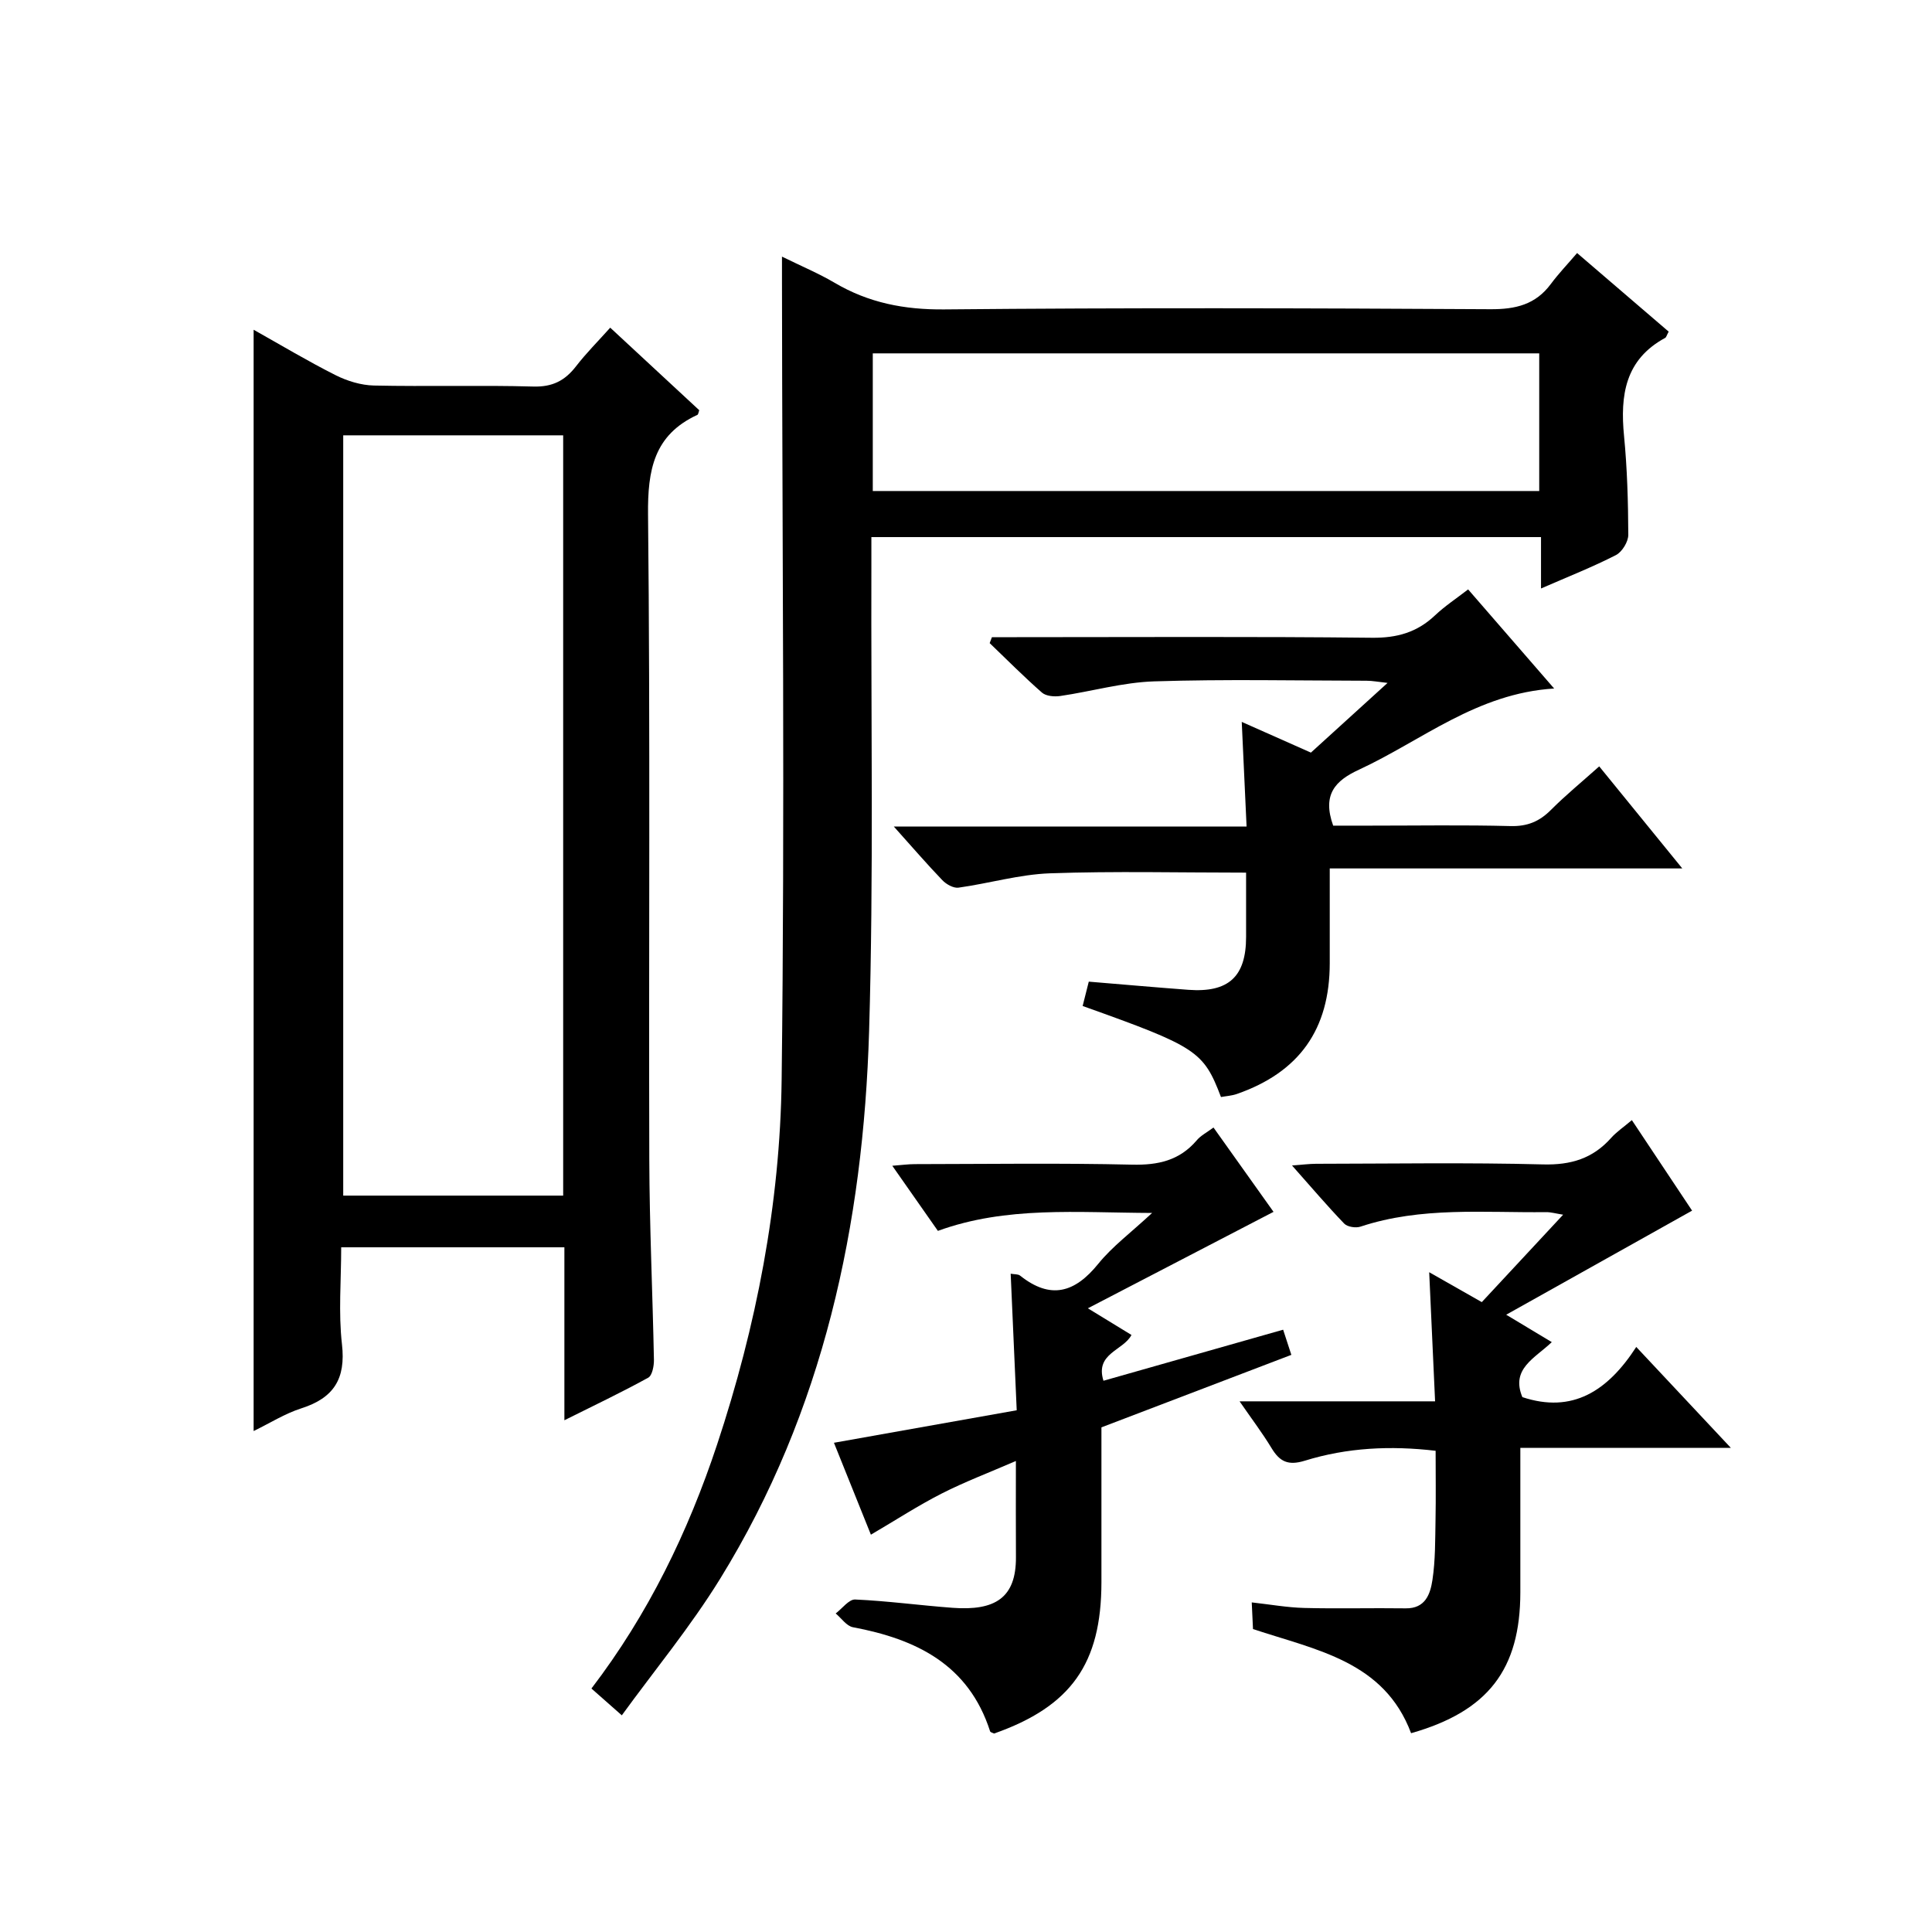
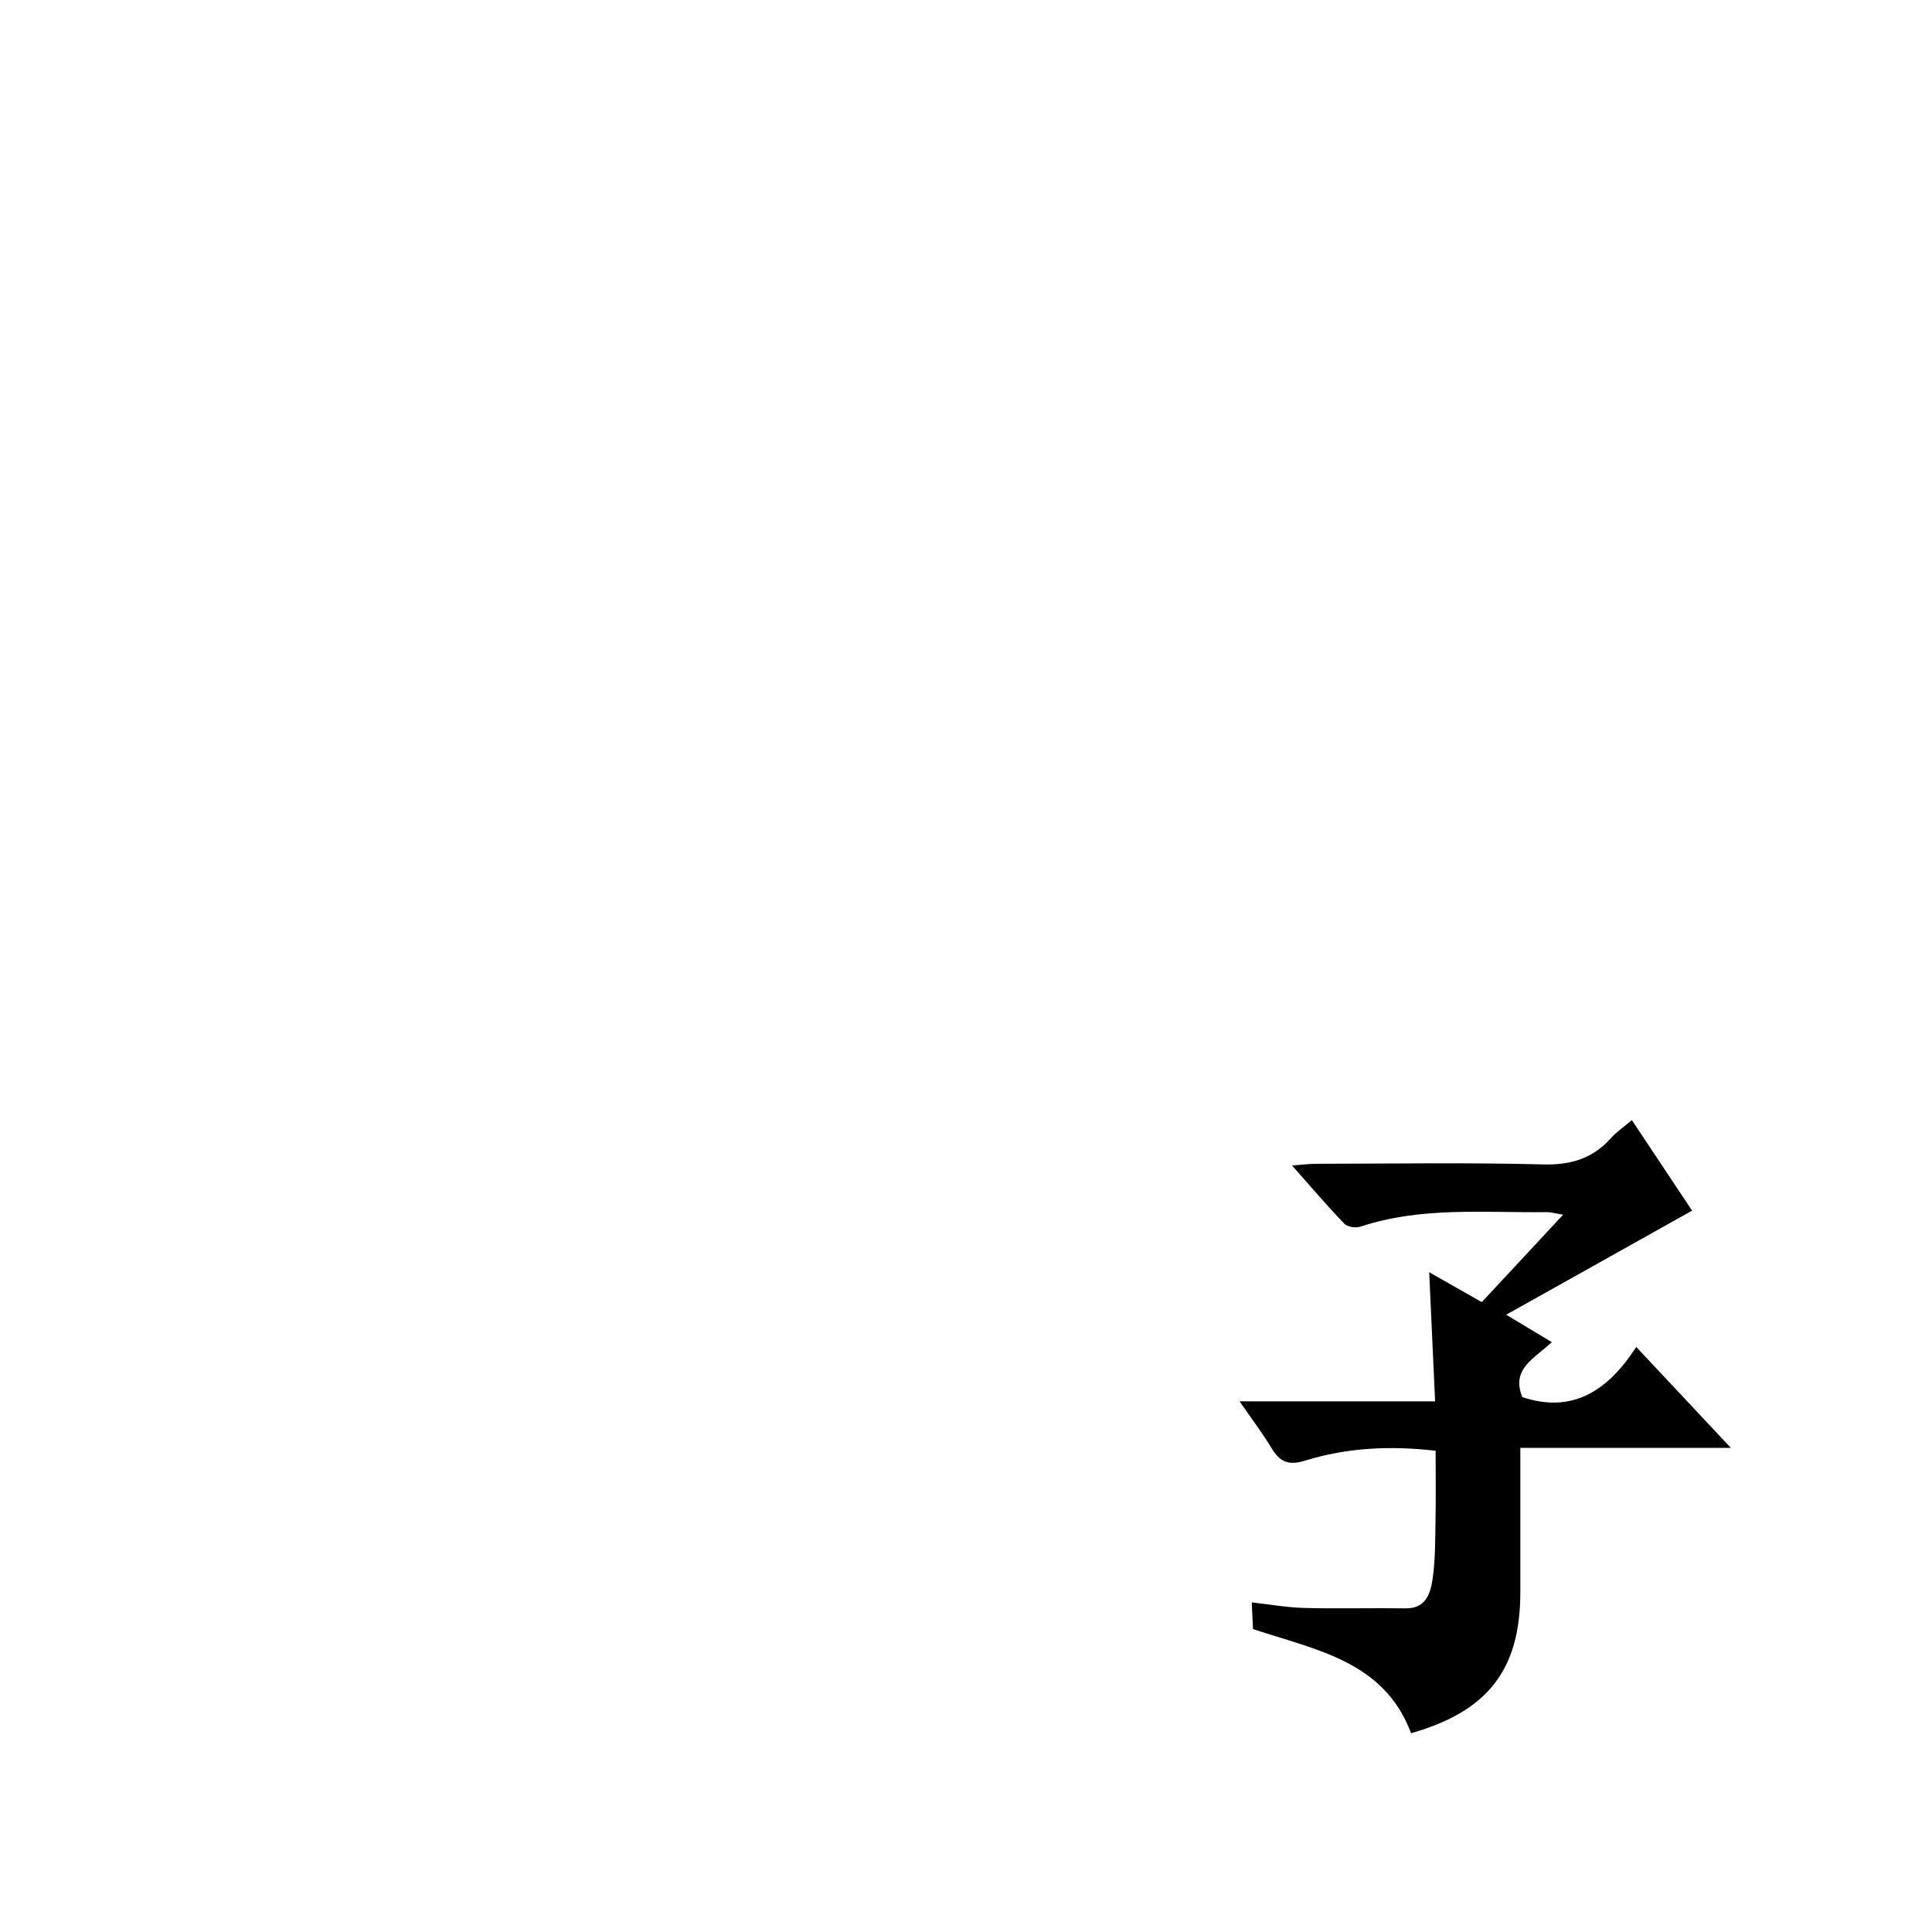
<svg xmlns="http://www.w3.org/2000/svg" version="1.1" id="ZDIC" x="0px" y="0px" viewBox="0 0 400 400" style="enable-background:new 0 0 400 400;" xml:space="preserve">
  <g>
-     <path d="M52.51,68.27c5.72,3.21,11.24,6.52,16.98,9.41c2.41,1.21,5.26,2.08,7.93,2.14c11,0.24,22.01-0.1,33,0.21   c3.95,0.11,6.53-1.21,8.83-4.18c2.12-2.75,4.6-5.22,7.09-8.01c6.31,5.85,12.39,11.49,18.43,17.09c-0.17,0.46-0.2,0.88-0.38,0.96   c-9.01,4.16-10.32,11.41-10.22,20.69c0.47,44.49,0.13,88.99,0.26,133.49c0.04,13.82,0.69,27.64,0.96,41.46   c0.02,1.27-0.35,3.25-1.19,3.71c-5.46,3.01-11.1,5.69-17.35,8.81c0-12.38,0-23.96,0-35.81c-15.53,0-30.6,0-46.21,0   c0,6.86-0.59,13.54,0.16,20.08c0.82,7.16-1.71,11.12-8.41,13.26c-3.39,1.08-6.49,3.06-9.88,4.7   C52.51,220.06,52.51,144.4,52.51,68.27z M71.06,90.13c0,52.78,0,105.16,0,157.41c15.48,0,30.54,0,45.54,0   c0-52.68,0-104.94,0-157.41C101.34,90.13,86.39,90.13,71.06,90.13z" />
-     <path d="M128.74,355.14c-2.64-2.33-4.37-3.85-6.29-5.55c11.77-15.4,20.01-32.42,26.02-50.52c8.12-24.5,13.04-49.8,13.36-75.5   c0.68-55.14,0.12-110.3,0.07-165.45c0-1.32,0-2.64,0-4.99c4,1.97,7.57,3.46,10.87,5.4c7.06,4.17,14.46,5.61,22.75,5.53   c37.68-0.36,75.36-0.26,113.04-0.04c5.23,0.03,9.36-0.95,12.53-5.23c1.58-2.13,3.43-4.06,5.43-6.4   c6.8,5.83,12.92,11.08,18.96,16.27c-0.41,0.76-0.49,1.17-0.73,1.3c-8.3,4.5-9.33,11.88-8.51,20.3c0.66,6.79,0.85,13.63,0.88,20.46   c0.01,1.44-1.28,3.54-2.55,4.2c-4.82,2.47-9.88,4.46-15.52,6.92c0-3.91,0-7.14,0-10.64c-46.27,0-92.06,0-138.64,0   c0,1.9,0.01,3.83,0,5.75c-0.1,32.17,0.48,64.36-0.47,96.5c-1.2,40.13-9.43,78.71-30.84,113.41   C142.94,336.84,135.4,345.96,128.74,355.14z M180.7,101.66c46.2,0,91.99,0,137.98,0c0-9.64,0-19.02,0-28.5   c-46.13,0-91.91,0-137.98,0C180.7,82.67,180.7,91.93,180.7,101.66z" />
-     <path d="M252.79,227.13c-3.63-9.52-4.99-10.41-28.64-18.85c0.4-1.58,0.8-3.17,1.27-5.04c6.94,0.57,13.77,1.18,20.61,1.69   c8.35,0.62,11.96-2.73,11.96-10.97c0-4.47,0-8.93,0-13.29c-13.83,0-27.24-0.33-40.61,0.14c-6.34,0.23-12.61,2.09-18.94,2.97   c-1.04,0.14-2.53-0.7-3.33-1.54c-3.22-3.35-6.26-6.88-10.06-11.12c24.68,0,48.51,0,73.04,0c-0.34-7.39-0.65-14.12-1-21.66   c4.94,2.19,9.4,4.17,14.32,6.36c4.96-4.51,10.09-9.18,15.87-14.43c-1.94-0.21-3.13-0.45-4.33-0.45   c-14.67-0.03-29.35-0.34-44.01,0.13c-6.5,0.21-12.94,2.08-19.43,3.03c-1.23,0.18-2.95,0.03-3.79-0.71   c-3.73-3.27-7.23-6.8-10.82-10.24c0.16-0.41,0.31-0.82,0.47-1.23c1.72,0,3.44,0,5.16,0c24.51,0,49.02-0.15,73.52,0.12   c5.19,0.06,9.34-1.12,13.05-4.63c2.02-1.91,4.37-3.46,6.86-5.38c5.83,6.72,11.46,13.21,17.81,20.52   c-16.03,0.99-27.39,10.78-40.42,16.81c-4.87,2.25-7.65,5.11-5.33,11.58c2.21,0,4.96,0,7.71,0c9.67,0,19.34-0.16,29.01,0.09   c3.47,0.09,5.97-0.94,8.36-3.34c3.04-3.05,6.39-5.79,10-9.02c5.64,6.93,11.14,13.69,17.2,21.13c-24.66,0-48.42,0-72.99,0   c0,6.78,0,13.2,0,19.62c-0.01,13.69-6.3,22.57-19.24,27.08C255,226.87,253.85,226.93,252.79,227.13z" />
    <path d="M311.84,272.2c3.48,2.09,6.28,3.77,9.44,5.67c-3.45,3.32-8.55,5.5-6.09,11.39c10.36,3.44,17.67-1.25,23.58-10.39   c6.68,7.12,12.76,13.61,19.58,20.89c-14.9,0-28.9,0-43.58,0c0,6.86,0,13.13,0,19.39c0,3.5,0,7,0,10.5   c-0.01,15.98-6.67,24.66-22.62,29.19c-5.58-14.9-19.57-17.19-32.73-21.56c-0.06-1.3-0.14-2.92-0.26-5.52   c3.86,0.43,7.36,1.06,10.87,1.15c7,0.18,14-0.02,21,0.08c4.1,0.06,5.1-2.99,5.54-5.87c0.62-4.09,0.56-8.29,0.64-12.44   c0.09-4.65,0.02-9.31,0.02-14.31c-9.32-1.1-18.33-0.66-27.07,2.05c-3.47,1.07-5.21,0.2-6.91-2.62c-1.87-3.09-4.07-5.99-6.61-9.67   c13.74,0,26.76,0,40.48,0c-0.41-8.95-0.79-17.35-1.22-26.73c4.01,2.28,7.35,4.18,10.89,6.19c5.53-5.94,10.96-11.77,16.84-18.1   c-1.51-0.24-2.52-0.54-3.53-0.53c-12.87,0.15-25.84-1.17-38.42,3c-0.98,0.33-2.72,0.06-3.38-0.63c-3.54-3.68-6.86-7.59-10.8-12.03   c2.17-0.16,3.56-0.34,4.96-0.35c15.67-0.02,31.35-0.28,47.01,0.13c5.78,0.15,10.3-1.22,14.09-5.48c1.09-1.23,2.51-2.18,4.3-3.69   c4.42,6.64,8.74,13.14,12.47,18.74C337.44,257.88,324.96,264.86,311.84,272.2z" />
-     <path d="M251.24,233.44c4.51,6.33,8.64,12.14,12.43,17.46c-12.64,6.57-25.13,13.06-38.44,19.97c3.6,2.2,6.33,3.87,9.03,5.52   c-1.68,3.24-7.59,3.78-5.8,9.48c12.4-3.52,24.67-7.01,37.2-10.57c0.52,1.58,1.02,3.12,1.7,5.21c-13.15,5.02-26.14,9.98-39.32,15.01   c0,10.76,0.01,21.41,0,32.07c-0.02,16.86-6.29,25.7-22.22,31.32c-0.29-0.15-0.76-0.24-0.83-0.46c-4.44-13.83-15.3-19.09-28.4-21.55   c-1.32-0.25-2.39-1.87-3.57-2.85c1.35-1.02,2.74-2.95,4.04-2.89c6.73,0.3,13.43,1.22,20.16,1.72c8.81,0.65,13.18-2.05,13.12-10.53   c-0.04-6.31-0.01-12.62-0.01-19.87c-5.58,2.42-10.61,4.32-15.38,6.75c-4.85,2.47-9.44,5.46-14.64,8.51   c-2.51-6.24-5.07-12.6-7.65-19.03c12.69-2.26,24.91-4.43,37.84-6.73c-0.42-9.59-0.83-18.84-1.25-28.27   c0.75,0.14,1.52,0.05,1.96,0.4c6.31,5.02,11.33,3.54,16.18-2.46c2.9-3.58,6.73-6.42,11.14-10.52c-15.63-0.06-30.16-1.45-44.35,3.71   c-3.12-4.45-6.06-8.66-9.44-13.48c1.95-0.15,3.32-0.34,4.69-0.34c15-0.02,30-0.24,44.99,0.11c5.36,0.12,9.76-0.86,13.31-4.99   C248.55,235.13,249.78,234.52,251.24,233.44z" />
  </g>
</svg>